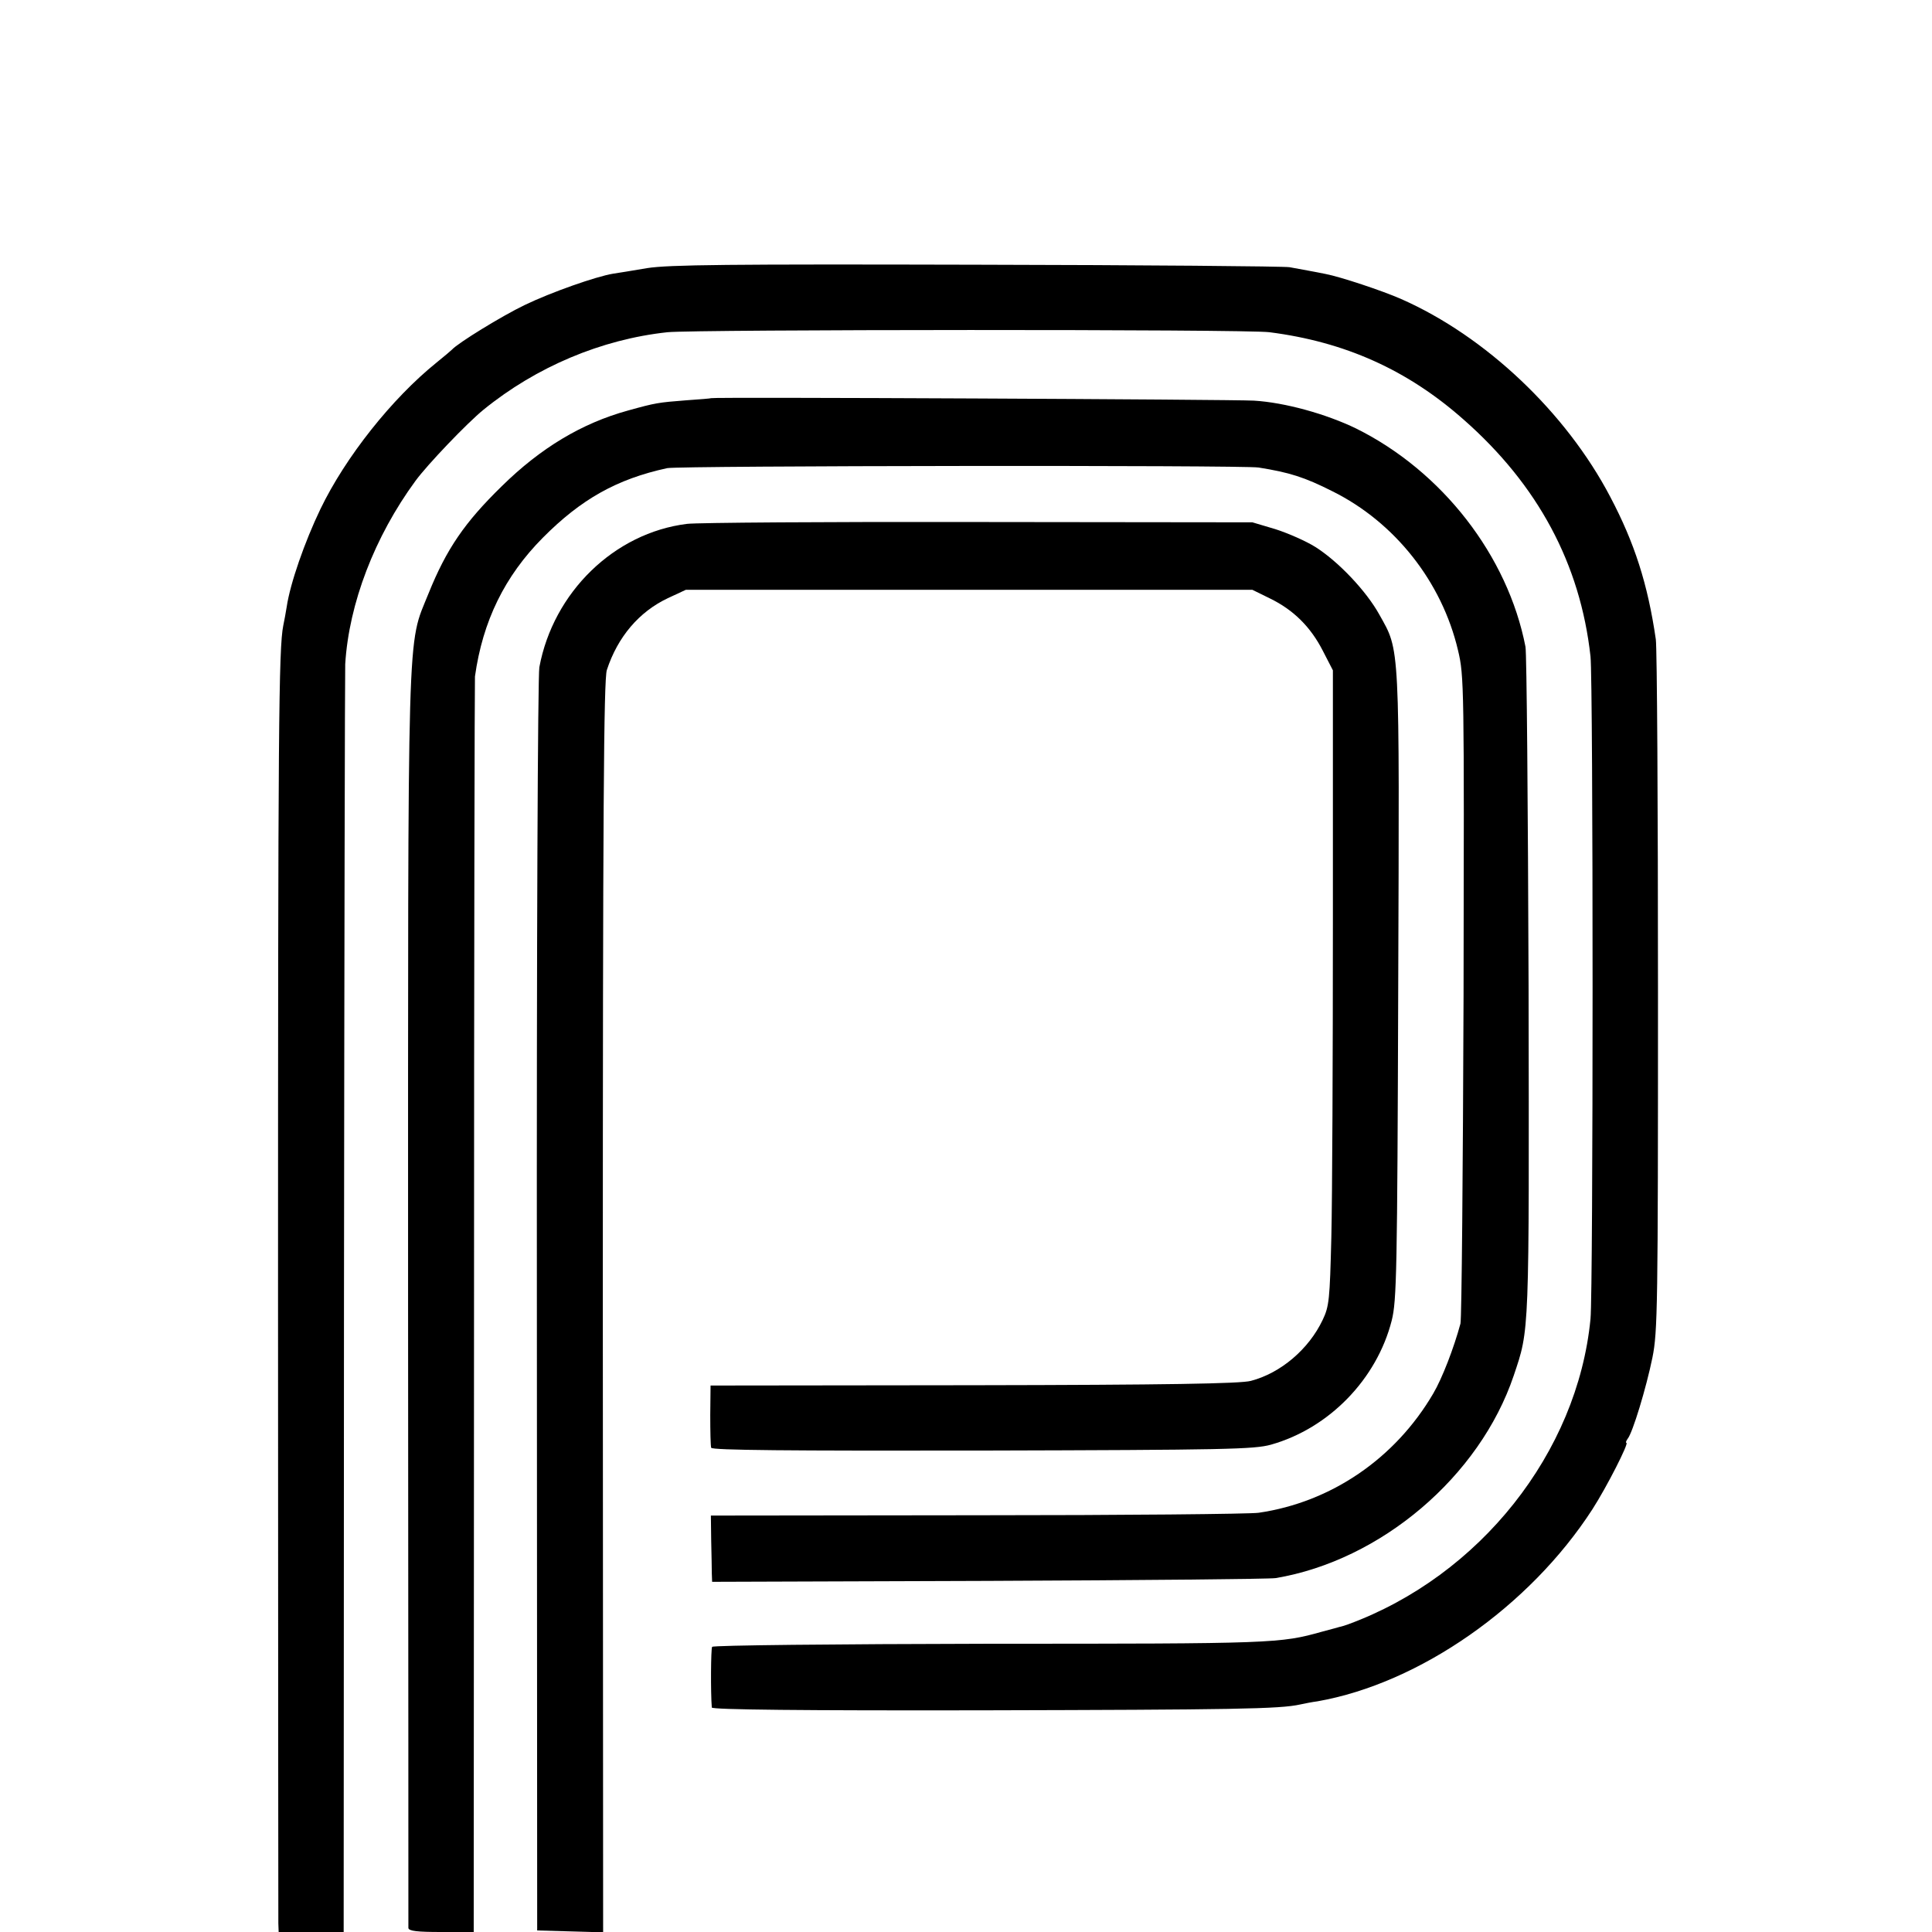
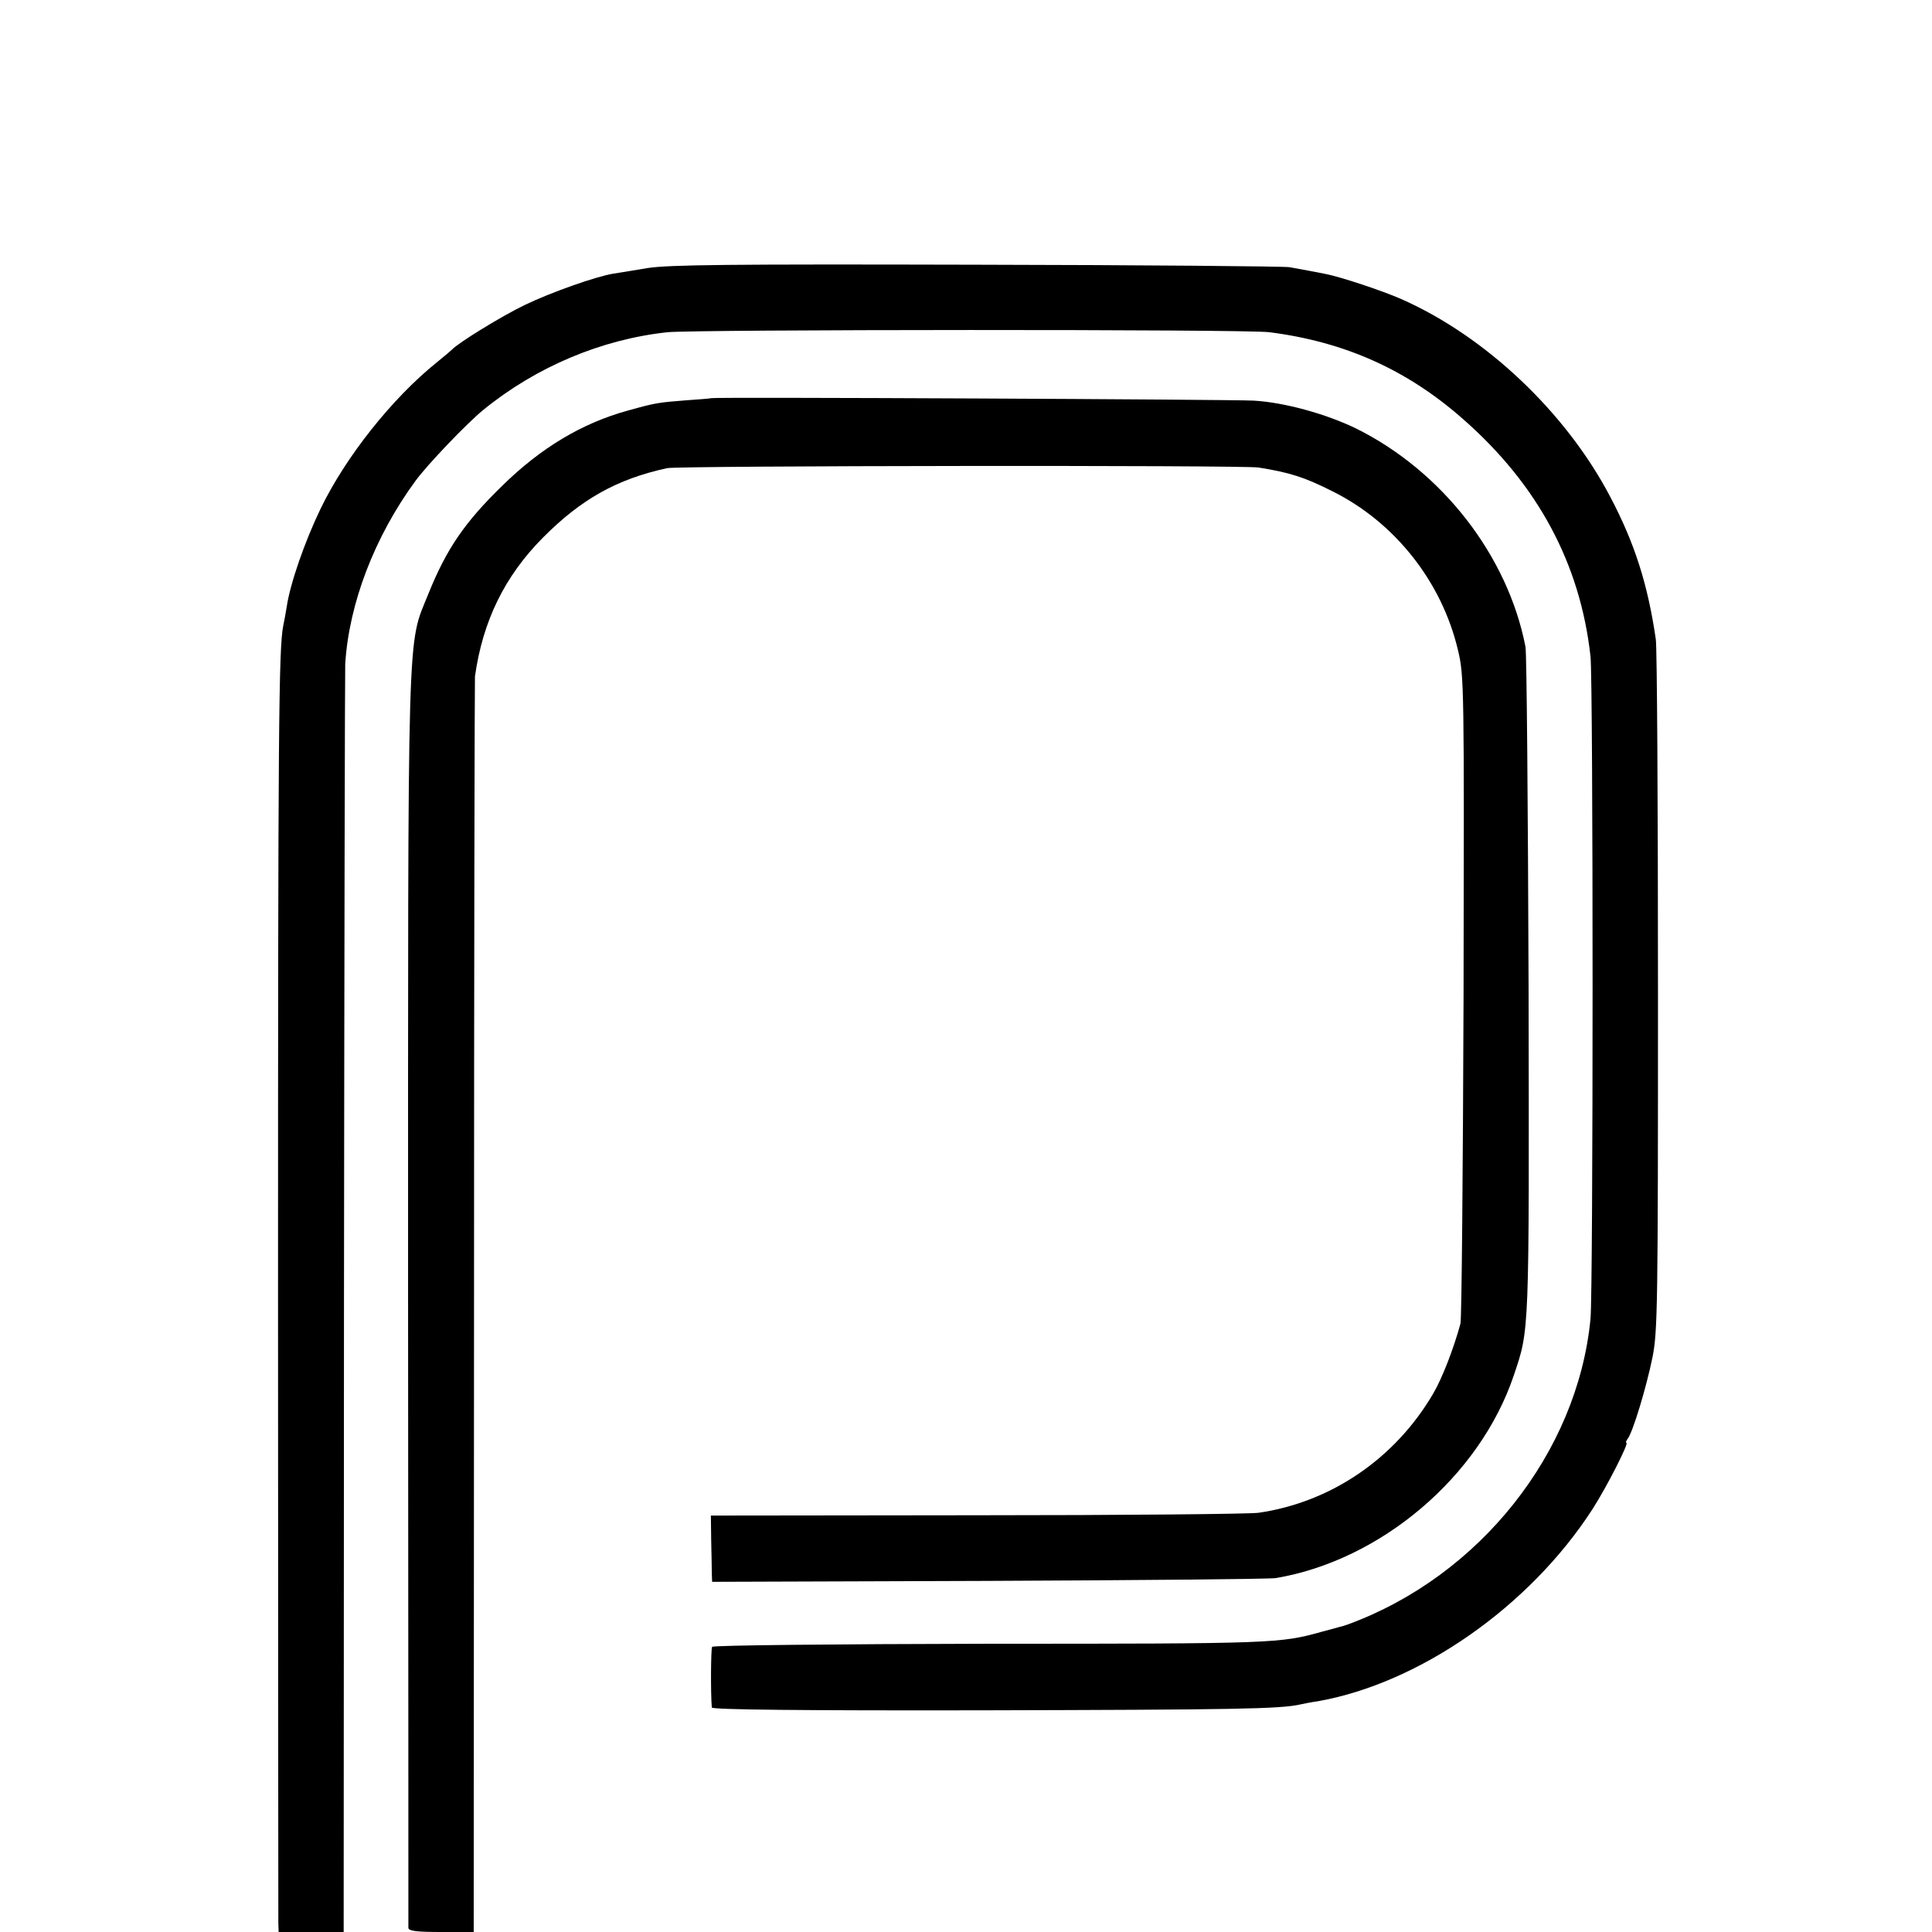
<svg xmlns="http://www.w3.org/2000/svg" version="1.0" width="624pt" height="624pt" viewBox="0 0 624 624" preserveAspectRatio="xMidYMid meet">
  <g transform="translate(0,624) scale(0.1,-0.1)" fill="#000000" stroke="none">
    <path d="M2090 5374 c-47 -8 -96 -16 -110 -18 -55 -9 -200 -60 -285 -101 -75 -36 -216 -123 -235 -144 -3 -3 -25 -22 -50 -42 -144 -116 -294 -305 -375 -473 -51 -106 -98 -241 -109 -316 -3 -19 -8 -46 -11 -60 -15 -74 -17 -332 -17 -2165 0 -1100 1 -2012 1 -2027 l1 -28 105 0 105 0 1 2033 c1 1117 3 2046 4 2062 12 196 95 412 227 592 38 52 167 187 220 230 170 138 380 227 594 250 88 9 1870 10 1944 0 243 -31 445 -121 627 -282 240 -211 377 -466 410 -765 9 -80 9 -2050 0 -2140 -42 -432 -358 -830 -782 -986 -11 -4 -24 -8 -30 -9 -5 -2 -30 -8 -55 -15 -135 -38 -156 -39 -1070 -39 -509 -1 -896 -5 -900 -10 -4 -7 -5 -146 -1 -196 1 -7 296 -10 874 -9 810 2 961 4 1027 19 14 3 39 8 55 10 330 58 685 306 888 620 47 73 119 215 110 215 -3 0 -1 6 4 13 16 19 60 164 80 262 17 84 18 165 18 1180 0 600 -3 1113 -7 1140 -26 179 -69 312 -147 460 -143 273 -403 519 -675 639 -61 27 -197 72 -244 81 -15 3 -40 8 -57 11 -16 3 -43 8 -60 11 -16 3 -471 7 -1010 8 -803 2 -995 0 -1065 -11z" />
    <path d="M2297 4954 c-1 -1 -38 -4 -82 -7 -89 -7 -97 -8 -187 -33 -149 -41 -282 -121 -407 -244 -120 -117 -179 -203 -237 -347 -70 -174 -66 -46 -66 -2283 1 -1108 1 -2021 1 -2027 1 -10 29 -13 106 -13 l105 0 1 2018 c0 1109 2 2026 3 2037 25 179 96 324 219 448 124 125 240 190 402 225 38 8 1860 10 1910 2 100 -16 148 -31 239 -77 201 -100 353 -292 405 -513 20 -83 20 -114 18 -1115 -2 -566 -6 -1043 -10 -1060 -21 -78 -59 -177 -88 -226 -123 -210 -330 -351 -564 -385 -27 -4 -437 -8 -909 -8 l-860 -1 1 -80 c1 -44 2 -92 2 -107 l1 -27 893 3 c490 2 908 6 927 9 340 57 659 328 769 654 51 152 50 122 48 1258 -2 583 -6 1076 -10 1096 -57 294 -269 567 -547 705 -97 47 -230 84 -330 90 -71 4 -1748 12 -1753 8z" />
-     <path d="M2219 4548 c-235 -29 -432 -221 -477 -463 -5 -29 -9 -878 -8 -2065 l1 -2015 106 -3 107 -3 -1 2019 c0 1603 3 2027 13 2058 35 107 104 188 197 232 l58 27 915 0 915 0 57 -28 c76 -37 131 -92 170 -168 l33 -64 0 -805 c0 -443 -2 -904 -5 -1025 -5 -203 -7 -224 -28 -268 -45 -95 -136 -172 -232 -197 -33 -9 -274 -13 -895 -14 l-850 -1 -1 -95 c0 -52 1 -100 3 -106 3 -8 252 -10 876 -9 788 2 878 4 932 19 188 53 342 212 390 401 16 64 18 153 21 1080 4 1120 6 1080 -61 1200 -42 76 -132 171 -206 218 -30 19 -89 45 -130 58 l-74 22 -885 1 c-487 1 -910 -2 -941 -6z" />
  </g>
</svg>